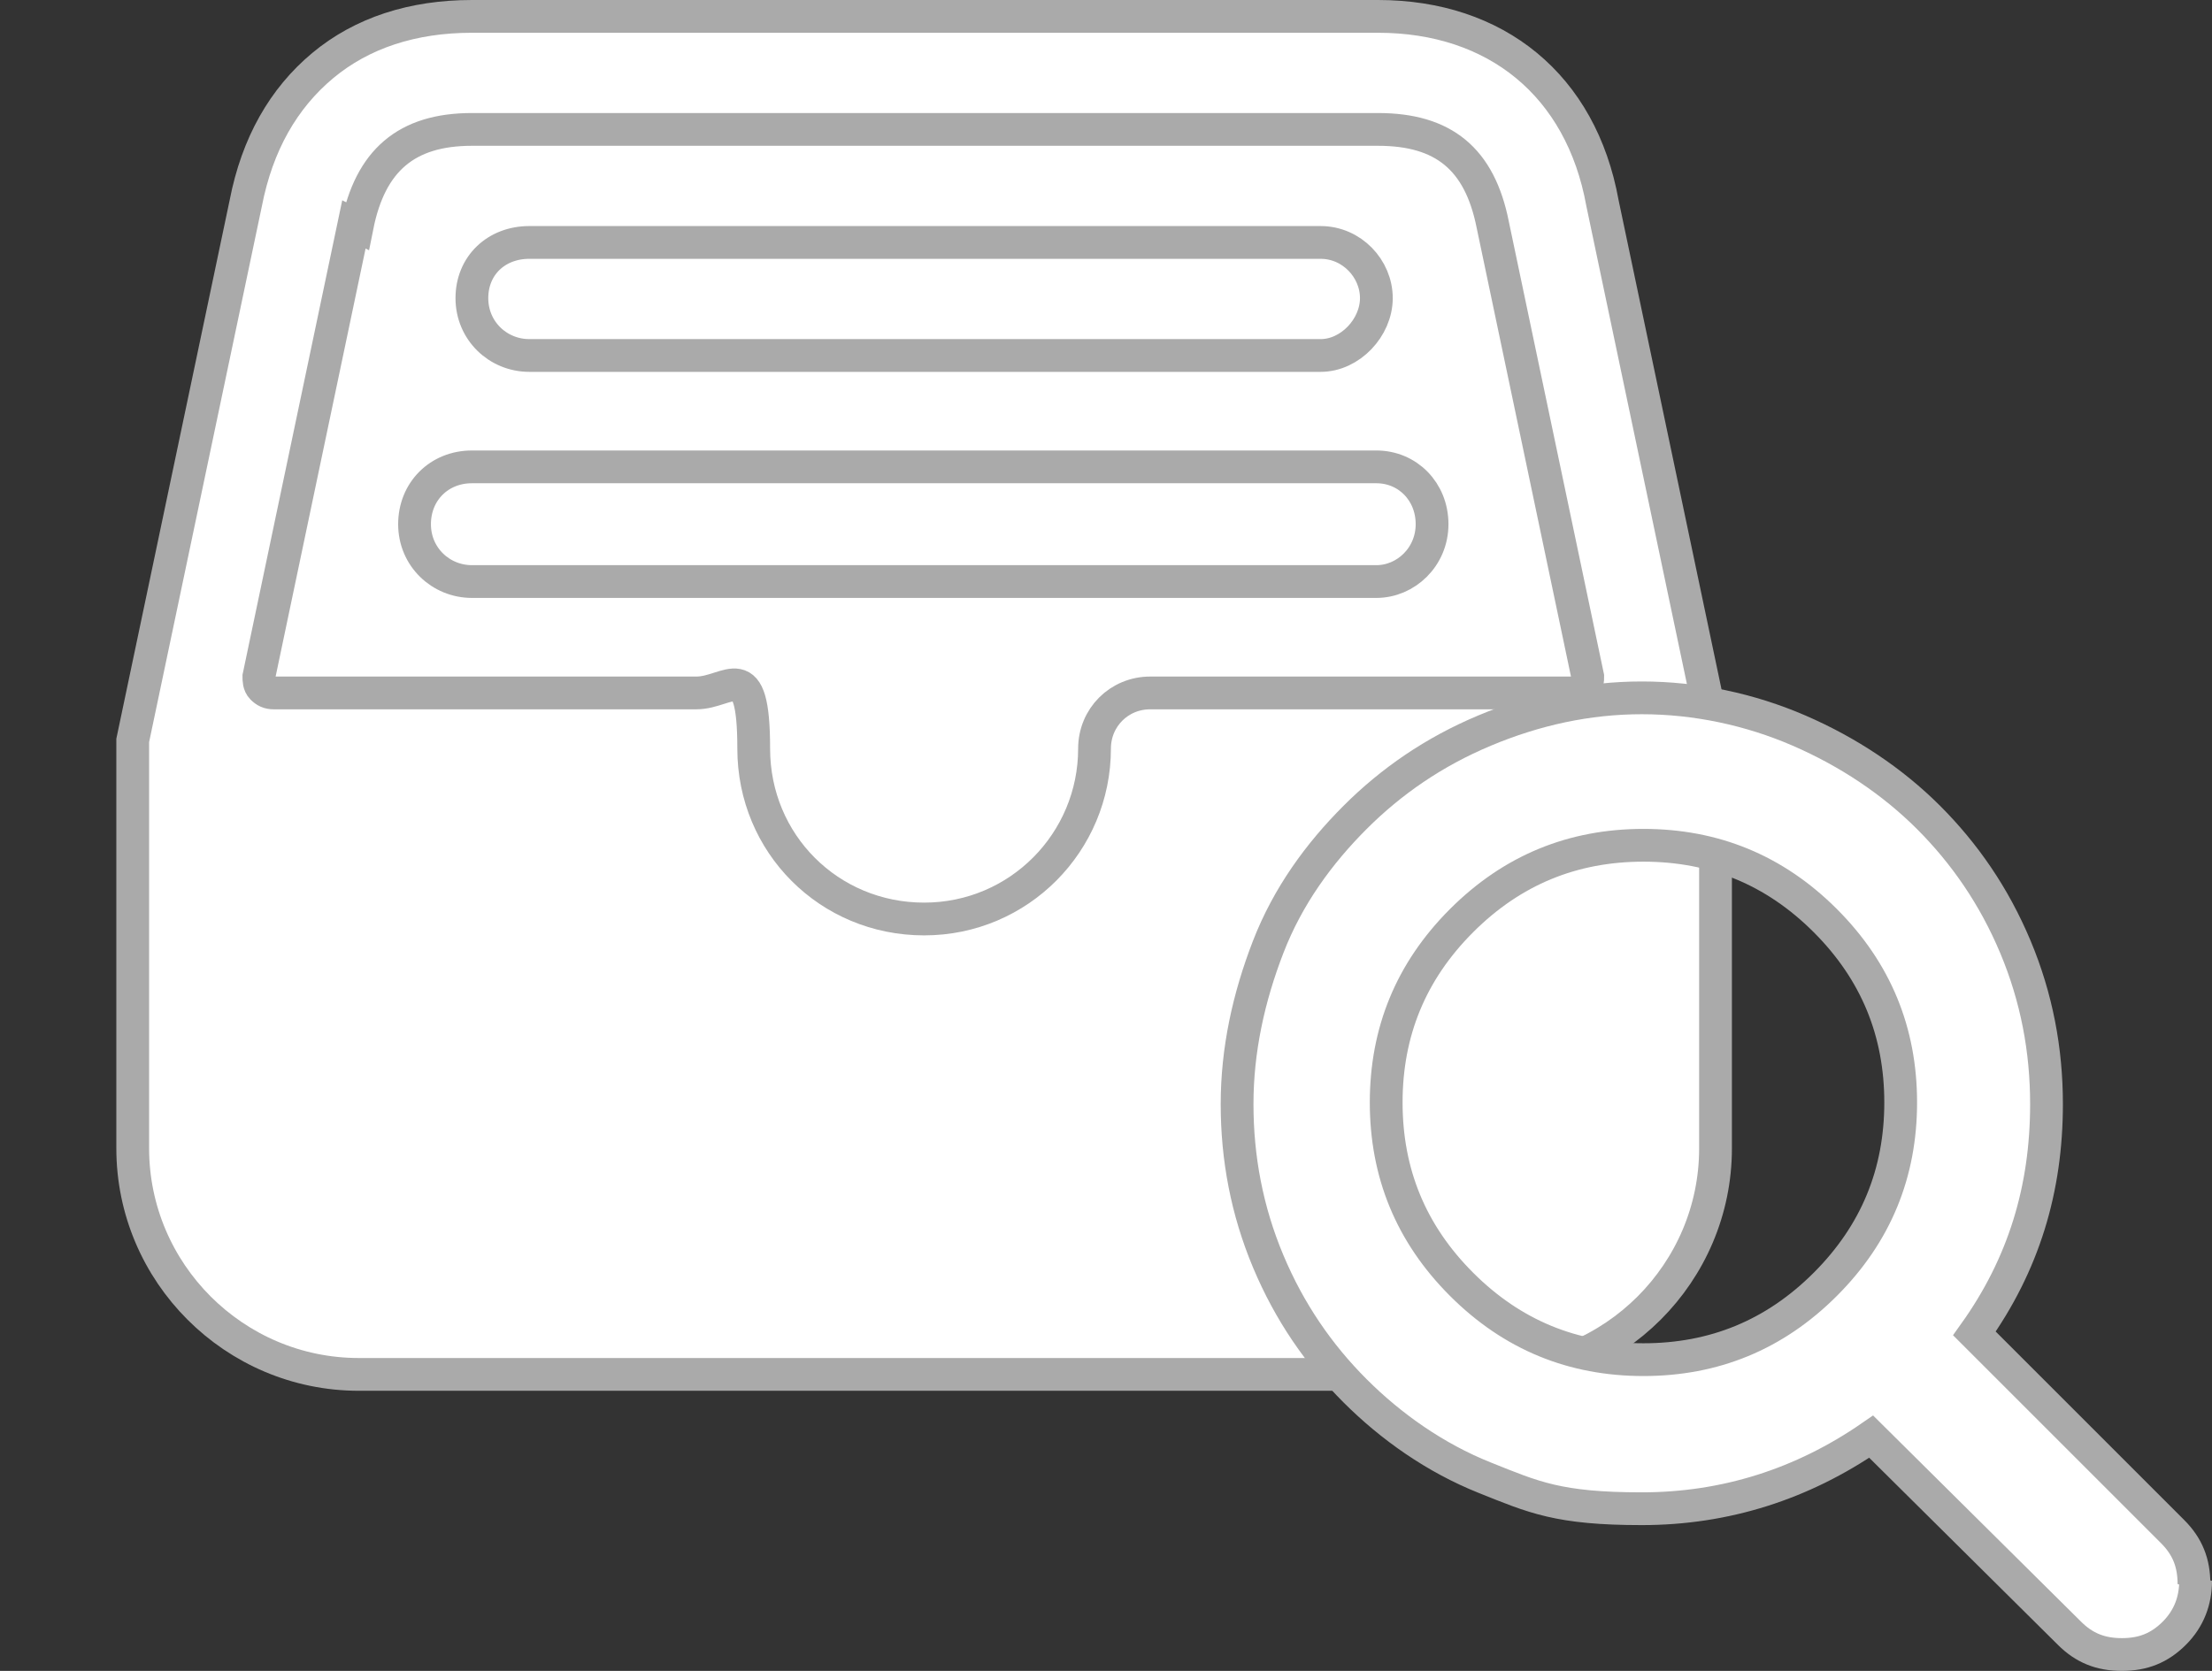
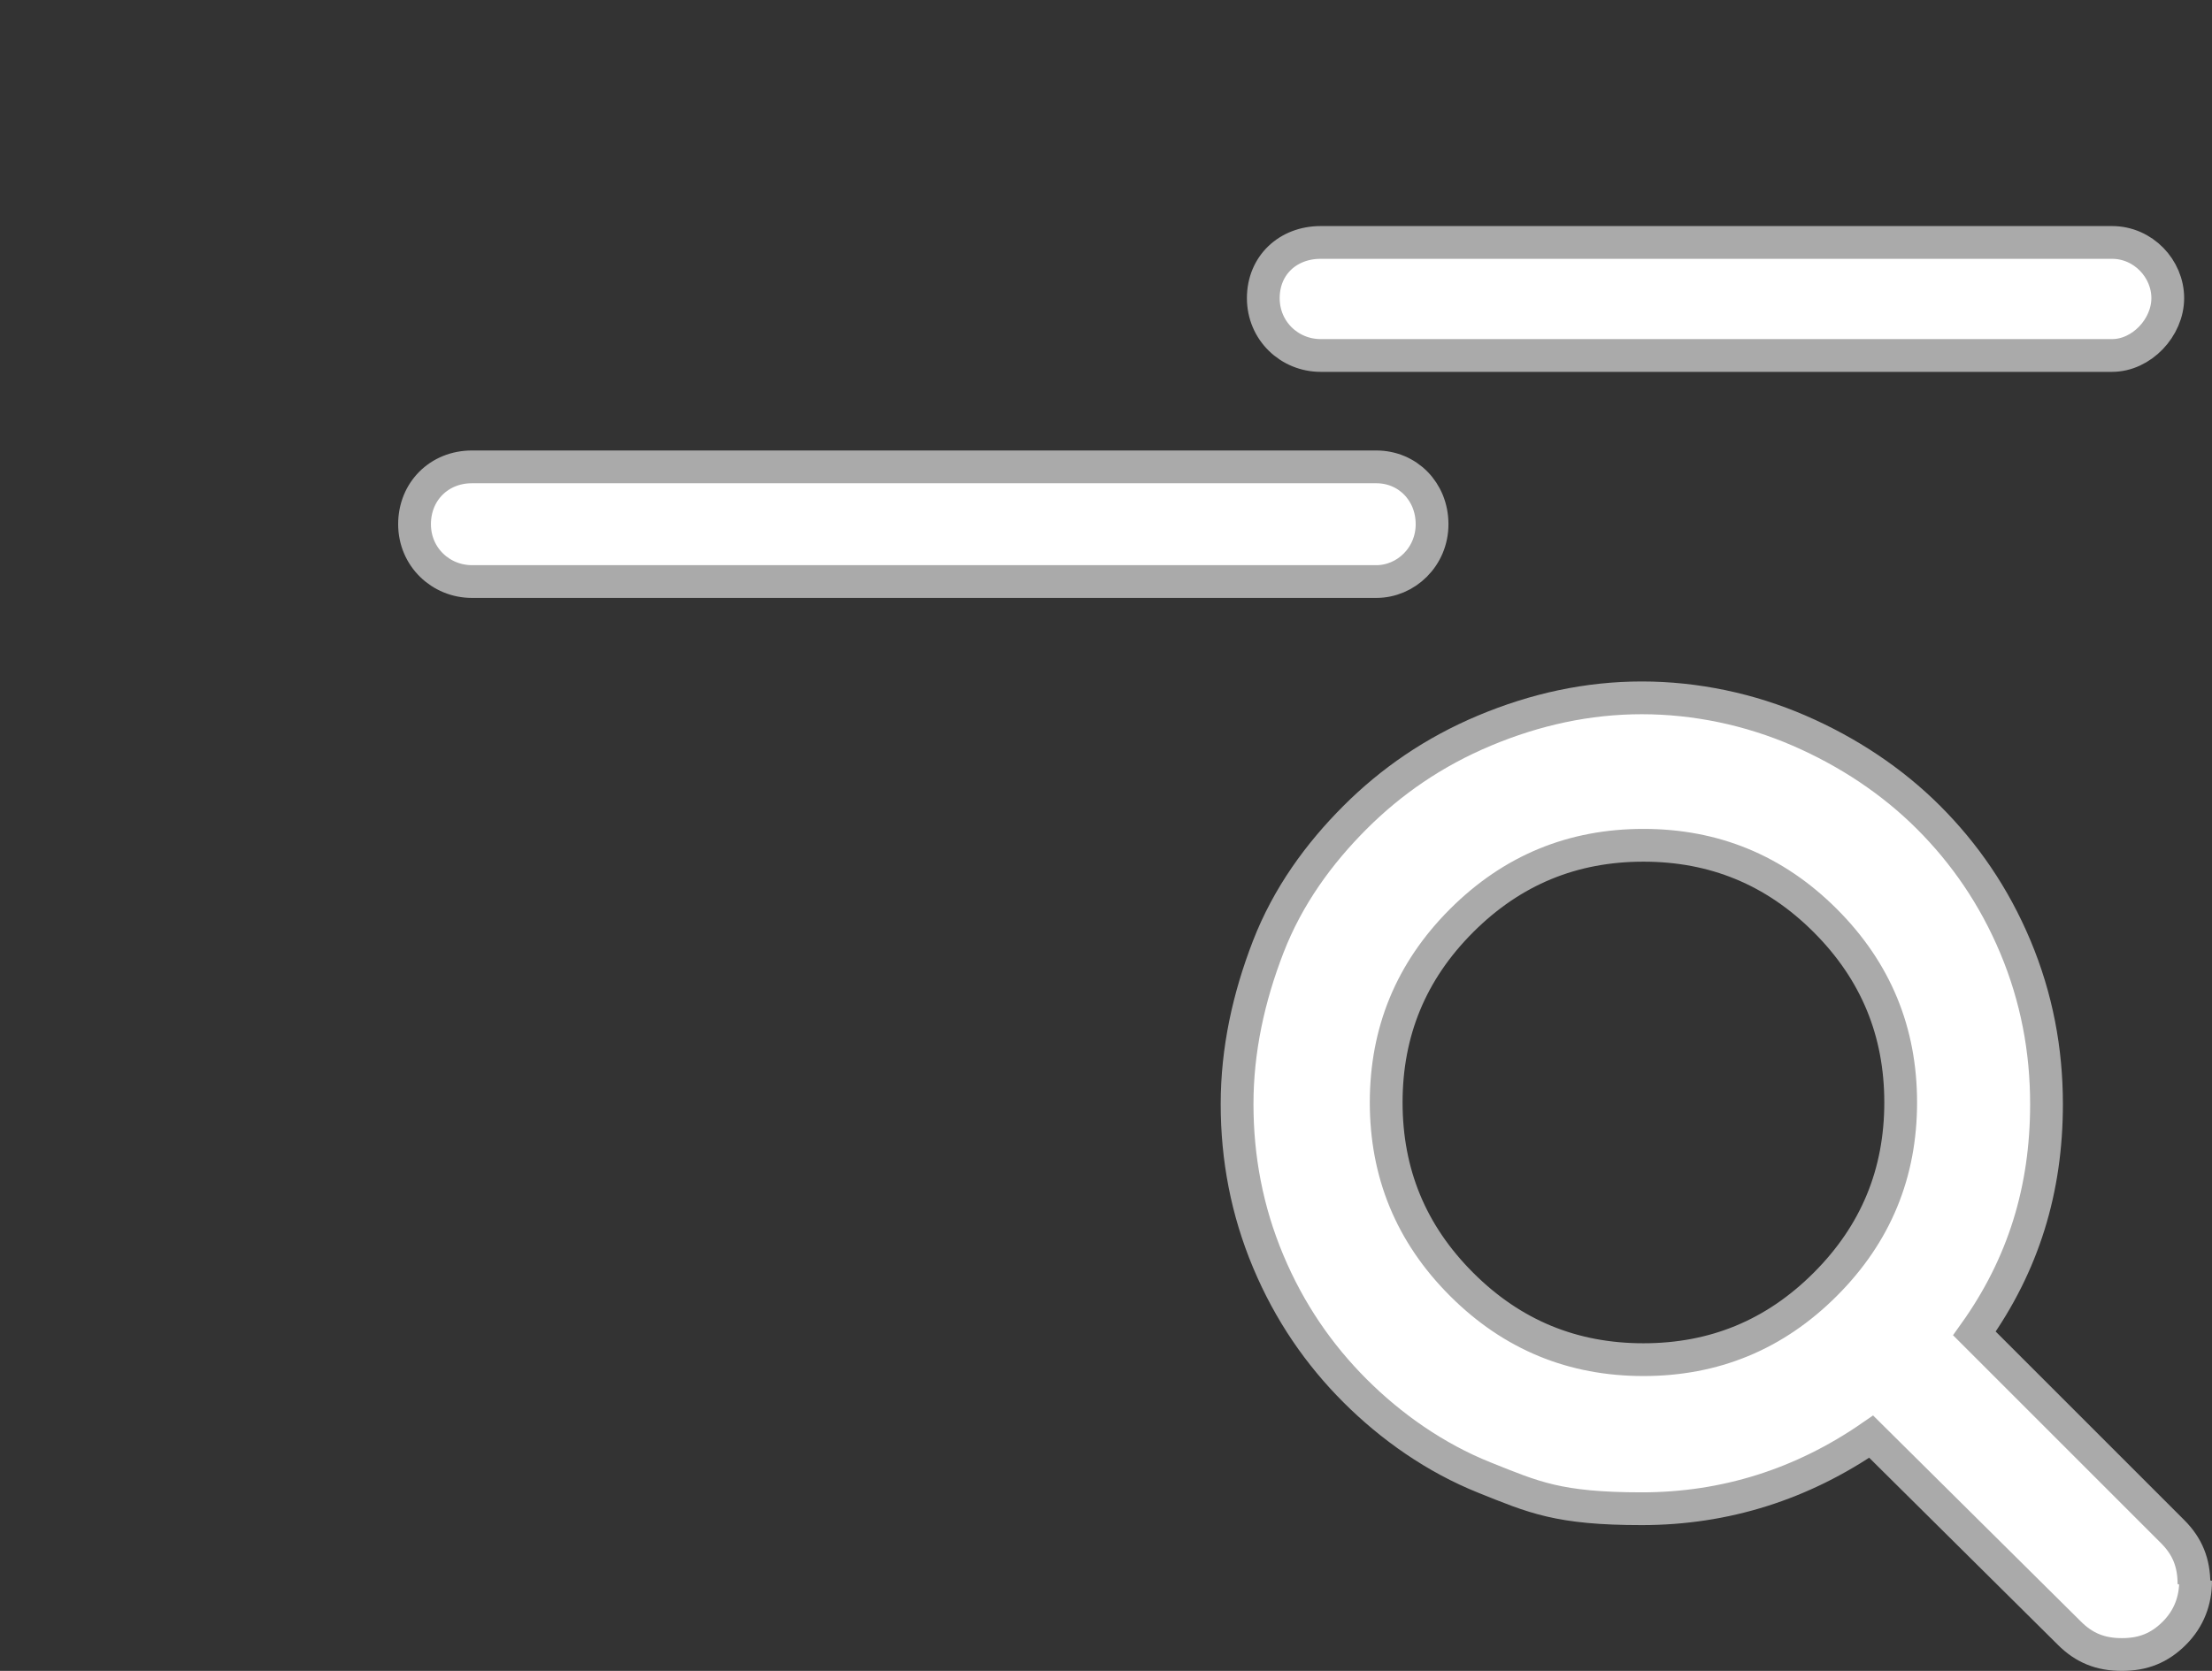
<svg xmlns="http://www.w3.org/2000/svg" id="_レイヤー_1" data-name="レイヤー_1" version="1.1" viewBox="0 0 135 102">
  <rect x="0" y="0" width="135" height="102" fill="#333333" stroke="none" />
  <defs>
    <style>
      .st0 {
        fill: #fff;
      }

      .st0, .st1 {
        stroke: #aaa;
        stroke-width: 2px;
      }

      .st1 {
        fill: none;
      }
    </style>
  </defs>
  <g>
    <g>
-       <path class="st0" d="M104.7,45.2l-6.9-32.8c-1.3-7.2-6.5-11.4-13.7-11.4H28.8c-3.6,0-6.7,1-9.1,3-2.4,2-4,4.8-4.7,8.4l-6.9,32.8c0,.2,0,.5,0,.7v24.2c0,7.6,6.2,13.8,13.8,13.8h69c7.6,0,13.8-6.2,13.8-13.8v-24.2c0-.2,0-.5,0-.7h0Z" />
-       <path class="st0" d="M80.6,21.7h-48.3c-1.9,0-3.5-1.5-3.5-3.5s1.5-3.4,3.5-3.4h48.3c1.9,0,3.4,1.6,3.4,3.4s-1.6,3.5-3.4,3.5Z" />
+       <path class="st0" d="M80.6,21.7c-1.9,0-3.5-1.5-3.5-3.5s1.5-3.4,3.5-3.4h48.3c1.9,0,3.4,1.6,3.4,3.4s-1.6,3.5-3.4,3.5Z" />
      <path class="st0" d="M84,35.5H28.8c-1.9,0-3.5-1.5-3.5-3.5s1.5-3.5,3.5-3.5h55.2c1.9,0,3.4,1.5,3.4,3.5s-1.6,3.5-3.4,3.5h0Z" />
    </g>
    <path class="st0" d="M116,67.3c0-4.3-1.5-8-4.6-11.1s-6.8-4.6-11.1-4.6-8,1.5-11.1,4.6-4.6,6.8-4.6,11.1,1.5,8,4.6,11.1,6.8,4.6,11.1,4.6,8-1.5,11.1-4.6,4.6-6.8,4.6-11.1ZM134,96.5c0,1.2-.4,2.3-1.3,3.2s-1.9,1.3-3.2,1.3-2.3-.4-3.2-1.3l-12.1-12c-4.2,2.9-8.9,4.4-14,4.4s-6.6-.7-9.6-1.9-5.7-3.1-7.9-5.3-4-4.8-5.3-7.9c-1.3-3.1-1.9-6.3-1.9-9.6s.7-6.5,1.9-9.6,3.1-5.7,5.3-7.9,4.8-4,7.9-5.3c3.1-1.3,6.3-2,9.6-2s6.6.7,9.6,2,5.7,3.1,7.9,5.3,4,4.8,5.3,7.9c1.3,3.1,1.9,6.3,1.9,9.6,0,5.2-1.4,9.8-4.4,14l12.1,12.1c.9.9,1.3,1.9,1.3,3.2h0Z" />
  </g>
-   <path class="st1" d="M21.8,13.8h0c.8-4,3-5.9,7-5.9h55.3c4,0,6.2,1.8,7,5.8,0,0,0,0,0,0l5.8,27.6c0,.2,0,.5-.2.7-.2.2-.4.3-.7.3h-25.8c-1.9,0-3.4,1.5-3.4,3.4,0,5.7-4.6,10.4-10.4,10.4s-10.4-4.6-10.4-10.4-1.5-3.4-3.5-3.4h-25.8c-.3,0-.5-.1-.7-.3s-.2-.5-.2-.7c0,0,5.8-27.6,5.8-27.6Z" />
</svg>